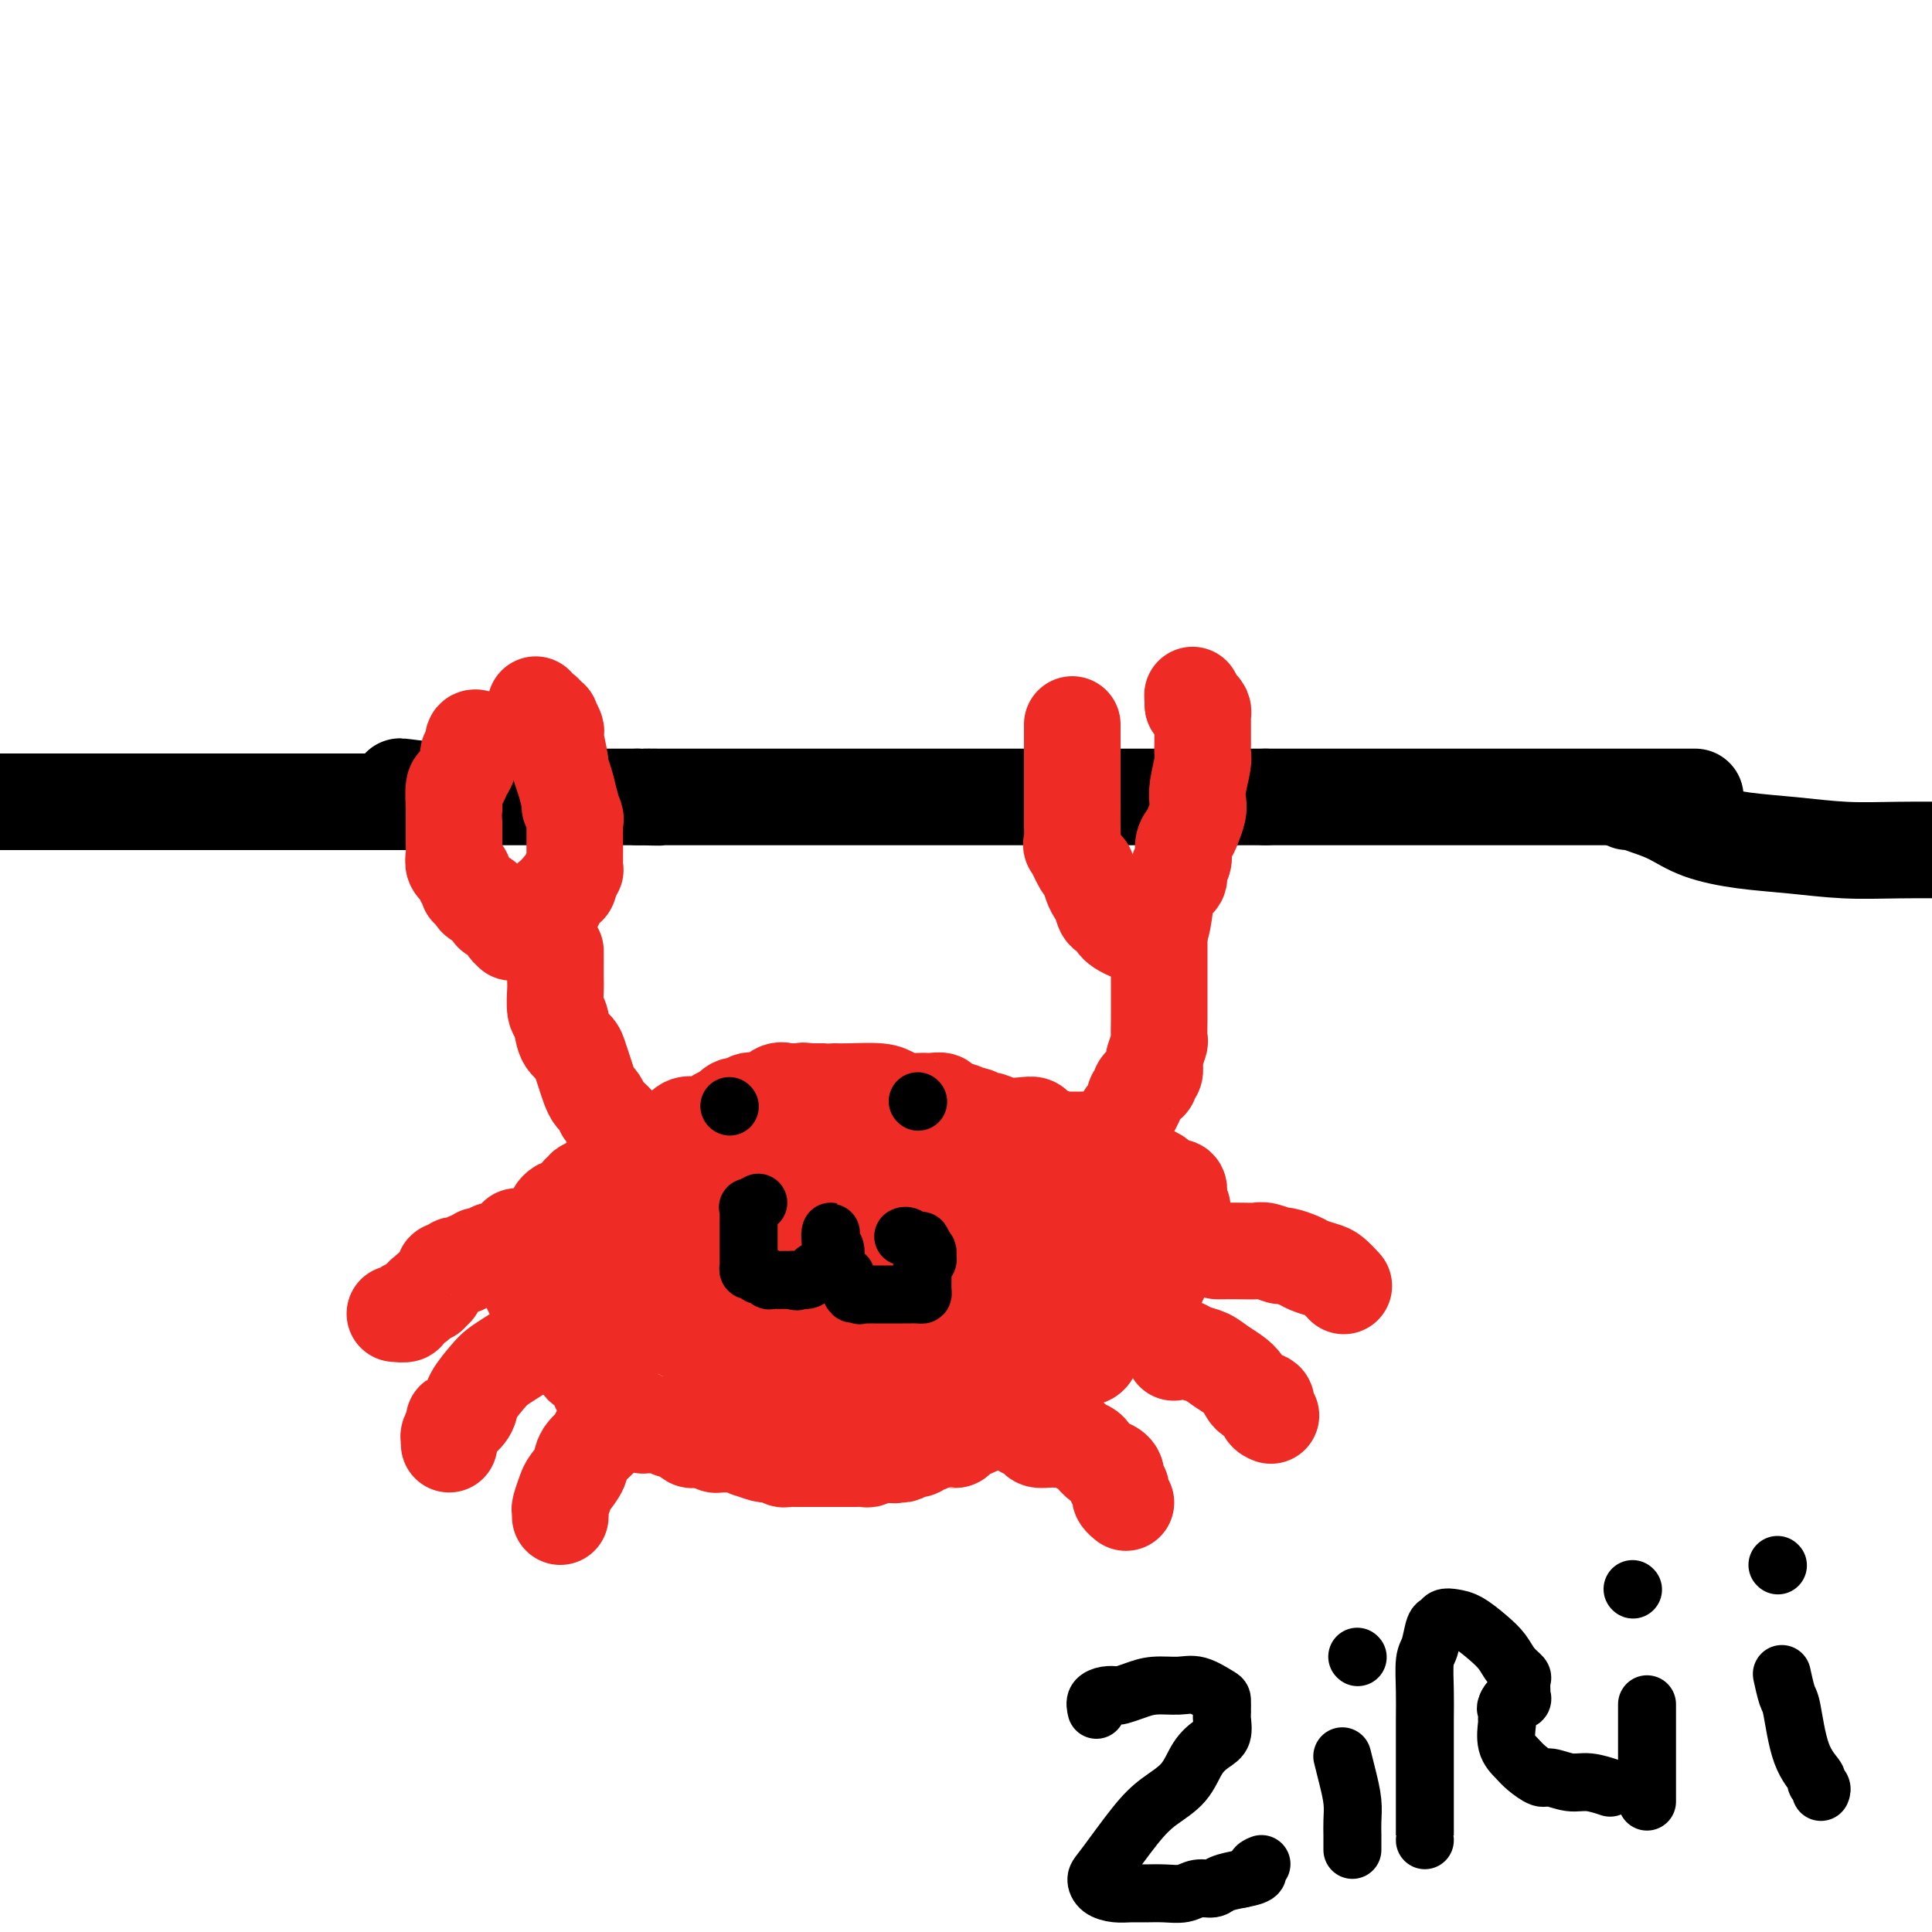
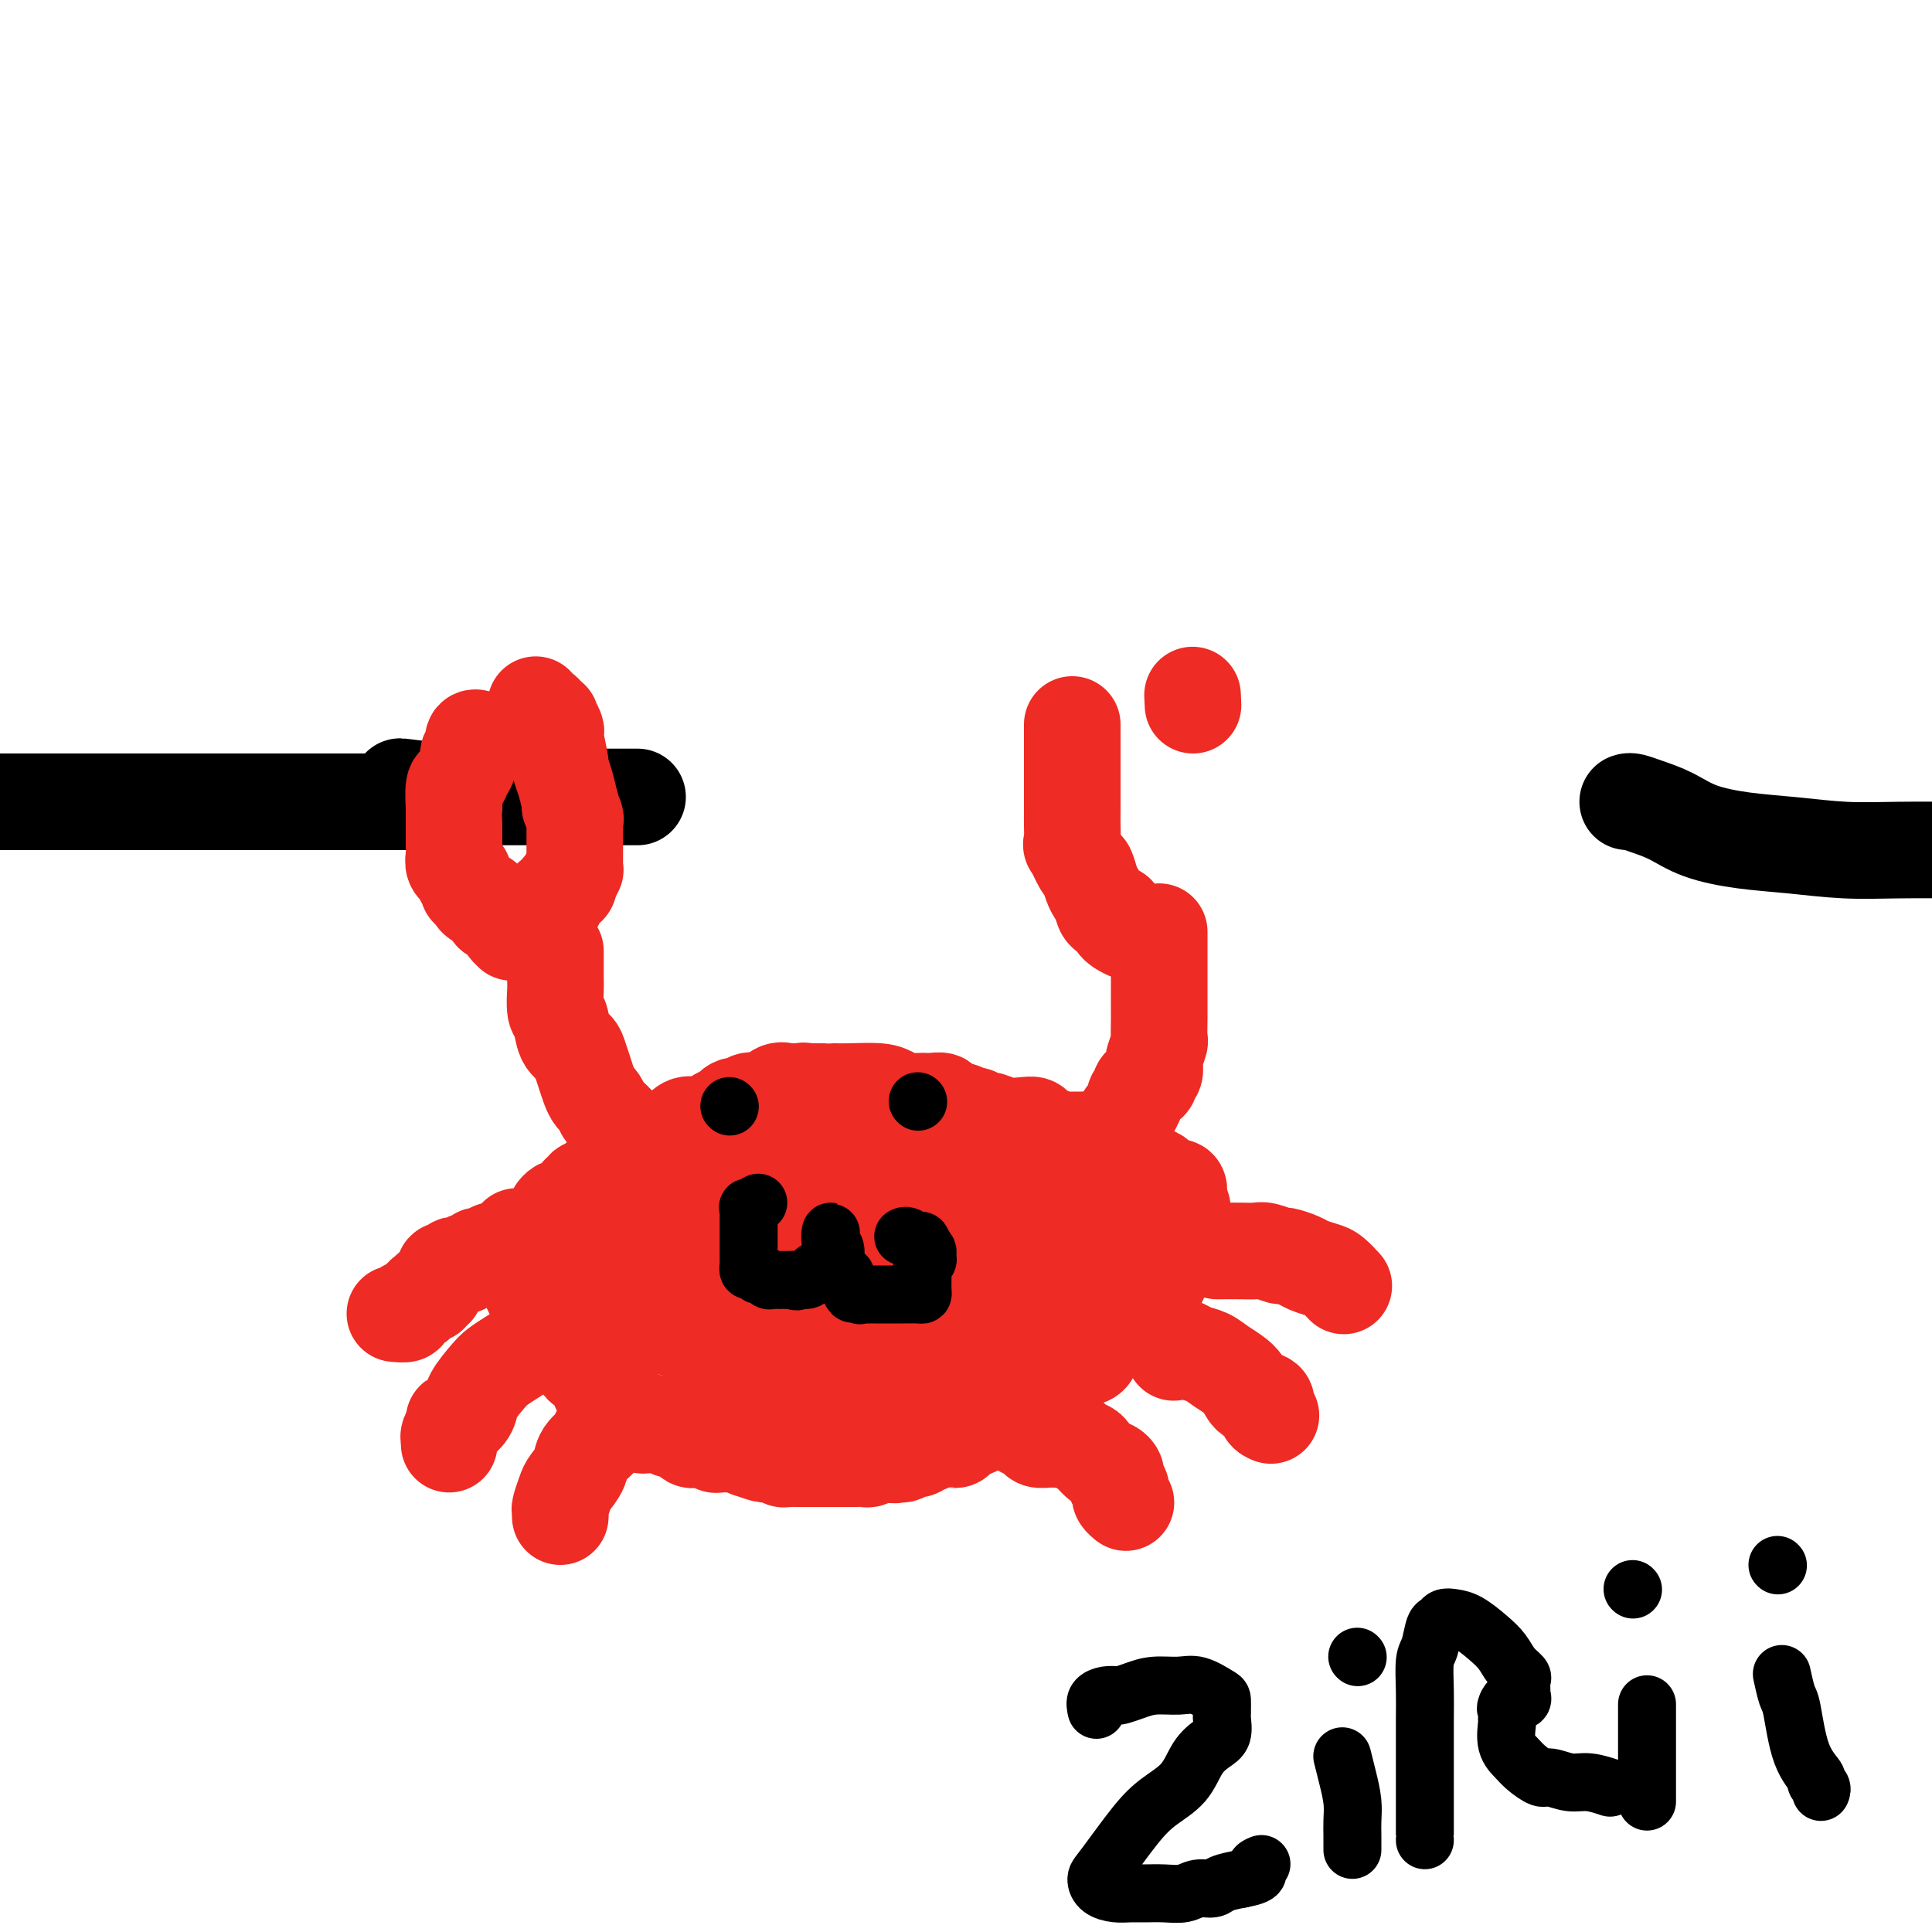
<svg xmlns="http://www.w3.org/2000/svg" viewBox="0 0 400 400" version="1.1">
  <g fill="none" stroke="rgb(0,0,0)" stroke-width="20" stroke-linecap="round" stroke-linejoin="round">
    <path d="M83,164c0.080,-0.400 0.161,-0.801 0,-1c-0.161,-0.199 -0.563,-0.197 1,0c1.563,0.197 5.092,0.589 7,1c1.908,0.411 2.194,0.842 3,1c0.806,0.158 2.130,0.042 3,0c0.870,-0.042 1.286,-0.011 2,0c0.714,0.011 1.726,0.003 3,0c1.274,-0.003 2.809,-0.001 4,0c1.191,0.001 2.037,0.000 3,0c0.963,-0.000 2.042,-0.000 3,0c0.958,0.000 1.796,0.000 3,0c1.204,-0.000 2.773,-0.000 4,0c1.227,0.000 2.112,0.000 3,0c0.888,-0.000 1.777,-0.000 3,0c1.223,0.000 2.778,0.000 4,0c1.222,-0.000 2.111,-0.000 3,0" />
-     <path d="M132,165c7.919,0.155 3.215,0.041 2,0c-1.215,-0.041 1.059,-0.011 3,0c1.941,0.011 3.551,0.003 5,0c1.449,-0.003 2.738,-0.001 4,0c1.262,0.001 2.497,0.000 4,0c1.503,-0.000 3.273,-0.000 5,0c1.727,0.000 3.412,0.000 5,0c1.588,-0.000 3.077,-0.000 5,0c1.923,0.000 4.278,0.000 6,0c1.722,-0.000 2.812,-0.000 5,0c2.188,0.000 5.474,0.000 8,0c2.526,-0.000 4.293,-0.000 6,0c1.707,0.000 3.356,0.000 5,0c1.644,-0.000 3.285,-0.000 5,0c1.715,0.000 3.506,0.000 5,0c1.494,-0.000 2.692,-0.000 4,0c1.308,0.000 2.724,0.000 4,0c1.276,-0.000 2.410,-0.000 4,0c1.590,0.000 3.636,0.000 5,0c1.364,-0.000 2.045,-0.000 3,0c0.955,0.000 2.185,0.000 3,0c0.815,-0.000 1.217,-0.000 3,0c1.783,0.000 4.949,0.000 7,0c2.051,0.000 2.987,0.000 4,0c1.013,0.000 2.105,0.000 3,0c0.895,0.000 1.595,0.000 3,0c1.405,0.000 3.515,0.000 5,0c1.485,0.000 2.347,0.000 3,0c0.653,0.000 1.099,0.000 2,0c0.901,0.000 2.257,0.000 3,0c0.743,0.000 0.871,0.000 1,0" />
-     <path d="M262,165c20.743,0.000 7.601,0.000 3,0c-4.601,0.000 -0.661,0.000 1,0c1.661,0.000 1.042,0.000 2,0c0.958,0.000 3.493,0.000 5,0c1.507,0.000 1.986,-0.000 3,0c1.014,0.000 2.563,0.000 4,0c1.437,0.000 2.761,0.000 4,0c1.239,0.000 2.393,0.000 4,0c1.607,0.000 3.668,0.000 5,0c1.332,-0.000 1.933,0.000 3,0c1.067,0.000 2.598,0.000 4,0c1.402,0.000 2.676,0.000 4,0c1.324,0.000 2.699,0.000 4,0c1.301,0.000 2.529,0.000 4,0c1.471,0.000 3.184,0.000 5,0c1.816,0.000 3.735,0.000 5,0c1.265,0.000 1.876,0.000 3,0c1.124,0.000 2.762,0.000 4,0c1.238,0.000 2.077,0.000 3,0c0.923,0.000 1.930,0.000 3,0c1.070,0.000 2.202,0.000 3,0c0.798,0.000 1.262,0.000 2,0c0.738,0.000 1.749,0.000 2,0c0.251,0.000 -0.259,0.000 0,0c0.259,0.000 1.289,0.000 2,0c0.711,0.000 1.105,0.000 2,0c0.895,0.000 2.291,0.000 3,0c0.709,0.000 0.729,0.000 1,0c0.271,0.000 0.792,0.000 1,0c0.208,0.000 0.104,0.000 0,0" />
    <path d="M88,166c0.167,0.000 0.333,0.000 0,0c-0.333,0.000 -1.167,0.000 -2,0c-0.833,0.000 -1.666,-0.000 -4,0c-2.334,0.000 -6.169,0.000 -10,0c-3.831,0.000 -7.659,0.000 -13,0c-5.341,0.000 -12.194,-0.000 -18,0c-5.806,0.000 -10.563,0.000 -16,0c-5.437,0.000 -11.553,-0.000 -17,0c-5.447,0.000 -10.223,0.000 -15,0" />
    <path d="M337,166c0.201,-0.073 0.402,-0.146 1,0c0.598,0.146 1.593,0.511 3,1c1.407,0.489 3.226,1.101 5,2c1.774,0.899 3.504,2.083 6,3c2.496,0.917 5.757,1.566 9,2c3.243,0.434 6.467,0.652 10,1c3.533,0.348 7.374,0.824 11,1c3.626,0.176 7.036,0.050 11,0c3.964,-0.050 8.482,-0.025 13,0" />
  </g>
  <g fill="none" stroke="rgb(238,43,36)" stroke-width="20" stroke-linecap="round" stroke-linejoin="round">
    <path d="M99,154c0.122,-0.367 0.244,-0.733 0,-1c-0.244,-0.267 -0.853,-0.434 -1,0c-0.147,0.434 0.168,1.469 0,2c-0.168,0.531 -0.819,0.559 -1,1c-0.181,0.441 0.109,1.297 0,2c-0.109,0.703 -0.618,1.255 -1,2c-0.382,0.745 -0.638,1.683 -1,2c-0.362,0.317 -0.829,0.011 -1,1c-0.171,0.989 -0.046,3.272 0,4c0.046,0.728 0.012,-0.099 0,0c-0.012,0.099 -0.003,1.125 0,2c0.003,0.875 0.001,1.599 0,2c-0.001,0.401 -0.001,0.478 0,1c0.001,0.522 0.004,1.489 0,2c-0.004,0.511 -0.016,0.567 0,1c0.016,0.433 0.061,1.243 0,2c-0.061,0.757 -0.228,1.460 0,2c0.228,0.540 0.849,0.918 1,1c0.151,0.082 -0.170,-0.132 0,0c0.170,0.132 0.829,0.609 1,1c0.171,0.391 -0.148,0.696 0,1c0.148,0.304 0.761,0.607 1,1c0.239,0.393 0.103,0.875 0,1c-0.103,0.125 -0.172,-0.107 0,0c0.172,0.107 0.586,0.554 1,1" />
    <path d="M98,185c0.802,1.476 0.807,1.165 1,1c0.193,-0.165 0.574,-0.184 1,0c0.426,0.184 0.898,0.571 1,1c0.102,0.429 -0.166,0.899 0,1c0.166,0.101 0.765,-0.167 1,0c0.235,0.167 0.104,0.769 0,1c-0.104,0.231 -0.182,0.090 0,0c0.182,-0.090 0.622,-0.129 1,0c0.378,0.129 0.693,0.427 1,1c0.307,0.573 0.607,1.422 1,2c0.393,0.578 0.879,0.887 1,1c0.121,0.113 -0.123,0.030 0,0c0.123,-0.030 0.611,-0.008 1,0c0.389,0.008 0.678,0.002 1,0c0.322,-0.002 0.677,-0.001 1,0c0.323,0.001 0.612,0.000 1,0c0.388,-0.000 0.874,-0.000 1,0c0.126,0.000 -0.107,0.000 0,0c0.107,-0.000 0.553,-0.000 1,0" />
-     <path d="M112,193c1.309,0.142 1.083,-0.003 1,0c-0.083,0.003 -0.022,0.156 0,0c0.022,-0.156 0.005,-0.619 0,-1c-0.005,-0.381 0.002,-0.679 0,-1c-0.002,-0.321 -0.015,-0.664 0,-1c0.015,-0.336 0.056,-0.665 0,-1c-0.056,-0.335 -0.211,-0.678 0,-1c0.211,-0.322 0.788,-0.625 1,-1c0.212,-0.375 0.061,-0.821 0,-1c-0.061,-0.179 -0.030,-0.089 0,0" />
+     <path d="M112,193c1.309,0.142 1.083,-0.003 1,0c0.022,-0.156 0.005,-0.619 0,-1c-0.005,-0.381 0.002,-0.679 0,-1c-0.002,-0.321 -0.015,-0.664 0,-1c0.015,-0.336 0.056,-0.665 0,-1c-0.056,-0.335 -0.211,-0.678 0,-1c0.211,-0.322 0.788,-0.625 1,-1c0.212,-0.375 0.061,-0.821 0,-1c-0.061,-0.179 -0.030,-0.089 0,0" />
    <path d="M111,146c-0.081,-0.091 -0.161,-0.181 0,0c0.161,0.181 0.564,0.635 1,1c0.436,0.365 0.905,0.641 1,1c0.095,0.359 -0.185,0.803 0,1c0.185,0.197 0.834,0.149 1,0c0.166,-0.149 -0.153,-0.399 0,0c0.153,0.399 0.777,1.446 1,2c0.223,0.554 0.045,0.616 0,1c-0.045,0.384 0.043,1.092 0,1c-0.043,-0.092 -0.219,-0.983 0,0c0.219,0.983 0.832,3.841 1,5c0.168,1.159 -0.109,0.620 0,1c0.109,0.380 0.602,1.680 1,3c0.398,1.320 0.699,2.660 1,4" />
    <path d="M118,166c1.022,3.212 0.078,1.241 0,1c-0.078,-0.241 0.711,1.248 1,2c0.289,0.752 0.077,0.766 0,1c-0.077,0.234 -0.021,0.689 0,1c0.021,0.311 0.006,0.479 0,1c-0.006,0.521 -0.002,1.397 0,2c0.002,0.603 0.000,0.934 0,1c-0.000,0.066 -0.000,-0.132 0,0c0.000,0.132 0.001,0.595 0,1c-0.001,0.405 -0.004,0.753 0,1c0.004,0.247 0.015,0.395 0,1c-0.015,0.605 -0.056,1.667 0,2c0.056,0.333 0.207,-0.064 0,0c-0.207,0.064 -0.774,0.590 -1,1c-0.226,0.410 -0.113,0.705 0,1" />
    <path d="M118,182c-0.244,2.638 -0.854,1.231 -1,1c-0.146,-0.231 0.171,0.712 0,1c-0.171,0.288 -0.830,-0.080 -1,0c-0.170,0.080 0.150,0.609 0,1c-0.150,0.391 -0.771,0.644 -1,1c-0.229,0.356 -0.065,0.816 0,1c0.065,0.184 0.033,0.092 0,0" />
    <path d="M222,150c0.000,0.377 0.000,0.753 0,1c-0.000,0.247 -0.000,0.364 0,1c0.000,0.636 0.000,1.789 0,3c-0.000,1.211 -0.000,2.478 0,3c0.000,0.522 0.000,0.300 0,1c-0.000,0.700 -0.000,2.324 0,3c0.000,0.676 0.001,0.404 0,1c-0.001,0.596 -0.002,2.061 0,3c0.002,0.939 0.007,1.352 0,2c-0.007,0.648 -0.027,1.530 0,3c0.027,1.470 0.101,3.528 0,4c-0.101,0.472 -0.378,-0.642 0,0c0.378,0.642 1.411,3.039 2,4c0.589,0.961 0.734,0.486 1,1c0.266,0.514 0.653,2.018 1,3c0.347,0.982 0.653,1.443 1,2c0.347,0.557 0.733,1.210 1,2c0.267,0.790 0.413,1.717 1,2c0.587,0.283 1.614,-0.078 2,0c0.386,0.078 0.131,0.595 0,1c-0.131,0.405 -0.137,0.697 0,1c0.137,0.303 0.418,0.617 1,1c0.582,0.383 1.464,0.834 2,1c0.536,0.166 0.724,0.047 1,0c0.276,-0.047 0.638,-0.024 1,0" />
-     <path d="M236,193c1.190,0.929 0.164,0.252 0,0c-0.164,-0.252 0.534,-0.078 1,0c0.466,0.078 0.701,0.060 1,0c0.299,-0.060 0.662,-0.162 1,0c0.338,0.162 0.650,0.587 1,0c0.350,-0.587 0.739,-2.187 1,-4c0.261,-1.813 0.395,-3.840 1,-5c0.605,-1.160 1.682,-1.452 2,-2c0.318,-0.548 -0.122,-1.353 0,-2c0.122,-0.647 0.807,-1.136 1,-2c0.193,-0.864 -0.106,-2.104 0,-3c0.106,-0.896 0.616,-1.448 1,-2c0.384,-0.552 0.643,-1.104 1,-2c0.357,-0.896 0.814,-2.137 1,-3c0.186,-0.863 0.102,-1.347 0,-2c-0.102,-0.653 -0.224,-1.474 0,-3c0.224,-1.526 0.792,-3.756 1,-5c0.208,-1.244 0.056,-1.503 0,-2c-0.056,-0.497 -0.015,-1.232 0,-2c0.015,-0.768 0.005,-1.567 0,-2c-0.005,-0.433 -0.004,-0.498 0,-1c0.004,-0.502 0.012,-1.441 0,-2c-0.012,-0.559 -0.045,-0.737 0,-1c0.045,-0.263 0.166,-0.609 0,-1c-0.166,-0.391 -0.619,-0.826 -1,-1c-0.381,-0.174 -0.691,-0.087 -1,0" />
    <path d="M247,146c-0.167,-3.667 -0.083,-1.833 0,0" />
    <path d="M115,197c0.000,0.030 0.000,0.061 0,0c-0.000,-0.061 -0.001,-0.212 0,0c0.001,0.212 0.003,0.789 0,2c-0.003,1.211 -0.013,3.056 0,4c0.013,0.944 0.049,0.987 0,2c-0.049,1.013 -0.182,2.994 0,4c0.182,1.006 0.679,1.035 1,2c0.321,0.965 0.467,2.867 1,4c0.533,1.133 1.452,1.498 2,2c0.548,0.502 0.724,1.142 1,2c0.276,0.858 0.652,1.936 1,3c0.348,1.064 0.669,2.115 1,3c0.331,0.885 0.670,1.603 1,2c0.330,0.397 0.649,0.473 1,1c0.351,0.527 0.734,1.504 1,2c0.266,0.496 0.415,0.511 1,1c0.585,0.489 1.607,1.451 2,2c0.393,0.549 0.157,0.683 0,1c-0.157,0.317 -0.235,0.816 0,1c0.235,0.184 0.781,0.053 1,0c0.219,-0.053 0.109,-0.026 0,0" />
    <path d="M240,193c-0.000,-0.092 -0.000,-0.183 0,0c0.000,0.183 0.000,0.642 0,1c-0.000,0.358 -0.000,0.617 0,1c0.000,0.383 0.000,0.891 0,2c-0.000,1.109 -0.000,2.820 0,4c0.000,1.180 0.001,1.830 0,3c-0.001,1.170 -0.004,2.861 0,4c0.004,1.139 0.015,1.727 0,3c-0.015,1.273 -0.057,3.233 0,4c0.057,0.767 0.212,0.342 0,1c-0.212,0.658 -0.793,2.400 -1,3c-0.207,0.600 -0.040,0.059 0,0c0.040,-0.059 -0.046,0.363 0,1c0.046,0.637 0.224,1.491 0,2c-0.224,0.509 -0.849,0.675 -1,1c-0.151,0.325 0.171,0.808 0,1c-0.171,0.192 -0.834,0.093 -1,0c-0.166,-0.093 0.166,-0.179 0,0c-0.166,0.179 -0.829,0.623 -1,1c-0.171,0.377 0.151,0.688 0,1c-0.151,0.312 -0.775,0.626 -1,1c-0.225,0.374 -0.050,0.807 0,1c0.050,0.193 -0.024,0.145 0,0c0.024,-0.145 0.146,-0.389 0,0c-0.146,0.389 -0.560,1.410 -1,2c-0.440,0.590 -0.905,0.749 -1,1c-0.095,0.251 0.181,0.593 0,1c-0.181,0.407 -0.818,0.879 -1,1c-0.182,0.121 0.091,-0.108 0,0c-0.091,0.108 -0.545,0.554 -1,1" />
    <path d="M231,234c-1.255,2.018 -0.392,1.062 0,1c0.392,-0.062 0.312,0.768 0,1c-0.312,0.232 -0.857,-0.134 -1,0c-0.143,0.134 0.115,0.768 0,1c-0.115,0.232 -0.605,0.062 -1,0c-0.395,-0.062 -0.696,-0.017 -1,0c-0.304,0.017 -0.612,0.004 -1,0c-0.388,-0.004 -0.857,-0.001 -1,0c-0.143,0.001 0.038,0.000 0,0c-0.038,-0.000 -0.297,-0.000 -1,0c-0.703,0.000 -1.852,0.000 -3,0" />
    <path d="M222,237c-1.070,0.064 0.257,0.225 0,0c-0.257,-0.225 -2.096,-0.834 -3,-1c-0.904,-0.166 -0.874,0.113 -1,0c-0.126,-0.113 -0.410,-0.618 -1,-1c-0.590,-0.382 -1.486,-0.642 -2,-1c-0.514,-0.358 -0.648,-0.813 -1,-1c-0.352,-0.187 -0.924,-0.106 -2,0c-1.076,0.106 -2.655,0.238 -4,0c-1.345,-0.238 -2.455,-0.847 -3,-1c-0.545,-0.153 -0.526,0.151 -1,0c-0.474,-0.151 -1.440,-0.757 -2,-1c-0.560,-0.243 -0.713,-0.122 -1,0c-0.287,0.122 -0.708,0.244 -1,0c-0.292,-0.244 -0.455,-0.854 -1,-1c-0.545,-0.146 -1.474,0.171 -2,0c-0.526,-0.171 -0.651,-0.830 -1,-1c-0.349,-0.170 -0.923,0.151 -1,0c-0.077,-0.151 0.342,-0.772 0,-1c-0.342,-0.228 -1.446,-0.064 -2,0c-0.554,0.064 -0.557,0.027 -1,0c-0.443,-0.027 -1.325,-0.046 -2,0c-0.675,0.046 -1.141,0.156 -2,0c-0.859,-0.156 -2.110,-0.578 -3,-1c-0.890,-0.422 -1.417,-0.845 -3,-1c-1.583,-0.155 -4.221,-0.041 -6,0c-1.779,0.041 -2.700,0.011 -3,0c-0.300,-0.011 0.022,-0.003 0,0c-0.022,0.003 -0.387,0.001 -1,0c-0.613,-0.001 -1.473,-0.000 -2,0c-0.527,0.000 -0.722,0.000 -1,0c-0.278,-0.000 -0.639,-0.000 -1,0" />
    <path d="M168,226c-3.759,-0.309 -0.655,-0.082 0,0c0.655,0.082 -1.137,0.020 -2,0c-0.863,-0.020 -0.798,0.002 -1,0c-0.202,-0.002 -0.673,-0.028 -1,0c-0.327,0.028 -0.511,0.112 -1,0c-0.489,-0.112 -1.282,-0.418 -2,0c-0.718,0.418 -1.361,1.560 -2,2c-0.639,0.440 -1.275,0.179 -2,0c-0.725,-0.179 -1.540,-0.274 -2,0c-0.460,0.274 -0.564,0.918 -1,1c-0.436,0.082 -1.202,-0.399 -2,0c-0.798,0.399 -1.628,1.677 -2,2c-0.372,0.323 -0.288,-0.307 -1,0c-0.712,0.307 -2.222,1.553 -3,2c-0.778,0.447 -0.824,0.094 -1,0c-0.176,-0.094 -0.481,0.069 -1,0c-0.519,-0.069 -1.253,-0.372 -2,0c-0.747,0.372 -1.509,1.419 -2,2c-0.491,0.581 -0.713,0.694 -1,1c-0.287,0.306 -0.639,0.803 -1,1c-0.361,0.197 -0.730,0.094 -1,0c-0.270,-0.094 -0.439,-0.179 -1,0c-0.561,0.179 -1.512,0.622 -2,1c-0.488,0.378 -0.513,0.690 -1,1c-0.487,0.310 -1.436,0.617 -2,1c-0.564,0.383 -0.743,0.842 -1,1c-0.257,0.158 -0.594,0.015 -1,0c-0.406,-0.015 -0.882,0.099 -1,0c-0.118,-0.099 0.122,-0.411 0,0c-0.122,0.411 -0.606,1.546 -1,2c-0.394,0.454 -0.697,0.227 -1,0" />
    <path d="M126,243c-2.350,1.785 -0.226,1.249 0,1c0.226,-0.249 -1.446,-0.211 -2,0c-0.554,0.211 0.010,0.597 0,1c-0.010,0.403 -0.595,0.825 -1,1c-0.405,0.175 -0.629,0.102 -1,0c-0.371,-0.102 -0.887,-0.235 -1,0c-0.113,0.235 0.177,0.837 0,1c-0.177,0.163 -0.821,-0.114 -1,0c-0.179,0.114 0.107,0.618 0,1c-0.107,0.382 -0.607,0.641 -1,1c-0.393,0.359 -0.680,0.817 -1,1c-0.320,0.183 -0.673,0.092 -1,0c-0.327,-0.092 -0.628,-0.183 -1,0c-0.372,0.183 -0.817,0.640 -1,1c-0.183,0.360 -0.106,0.622 0,1c0.106,0.378 0.239,0.871 0,1c-0.239,0.129 -0.851,-0.106 -1,0c-0.149,0.106 0.167,0.553 0,1c-0.167,0.447 -0.815,0.894 -1,1c-0.185,0.106 0.094,-0.130 0,0c-0.094,0.130 -0.561,0.626 -1,1c-0.439,0.374 -0.849,0.626 -1,1c-0.151,0.374 -0.044,0.870 0,1c0.044,0.130 0.026,-0.106 0,0c-0.026,0.106 -0.058,0.554 0,1c0.058,0.446 0.208,0.889 0,1c-0.208,0.111 -0.774,-0.111 -1,0c-0.226,0.111 -0.113,0.556 0,1" />
    <path d="M110,261c-0.928,1.865 -0.248,1.028 0,1c0.248,-0.028 0.066,0.752 0,1c-0.066,0.248 -0.015,-0.035 0,0c0.015,0.035 -0.007,0.389 0,1c0.007,0.611 0.043,1.478 0,2c-0.043,0.522 -0.167,0.699 0,1c0.167,0.301 0.623,0.725 1,1c0.377,0.275 0.676,0.402 1,1c0.324,0.598 0.675,1.666 1,2c0.325,0.334 0.626,-0.065 1,0c0.374,0.065 0.822,0.596 1,1c0.178,0.404 0.085,0.681 0,1c-0.085,0.319 -0.164,0.681 0,1c0.164,0.319 0.570,0.596 1,1c0.430,0.404 0.885,0.934 1,1c0.115,0.066 -0.109,-0.332 0,0c0.109,0.332 0.551,1.395 1,2c0.449,0.605 0.904,0.753 1,1c0.096,0.247 -0.167,0.592 0,1c0.167,0.408 0.766,0.878 1,1c0.234,0.122 0.104,-0.103 0,0c-0.104,0.103 -0.182,0.533 0,1c0.182,0.467 0.622,0.969 1,1c0.378,0.031 0.692,-0.409 1,0c0.308,0.409 0.608,1.666 1,2c0.392,0.334 0.875,-0.256 1,0c0.125,0.256 -0.107,1.359 0,2c0.107,0.641 0.554,0.821 1,1" />
    <path d="M125,288c2.565,3.127 1.476,0.445 1,0c-0.476,-0.445 -0.339,1.347 0,2c0.339,0.653 0.878,0.167 1,0c0.122,-0.167 -0.175,-0.017 0,0c0.175,0.017 0.820,-0.101 1,0c0.180,0.101 -0.107,0.420 0,1c0.107,0.580 0.607,1.422 1,2c0.393,0.578 0.679,0.891 1,1c0.321,0.109 0.677,0.015 1,0c0.323,-0.015 0.611,0.048 1,0c0.389,-0.048 0.877,-0.209 1,0c0.123,0.209 -0.121,0.788 0,1c0.121,0.212 0.606,0.057 1,0c0.394,-0.057 0.697,-0.016 1,0c0.303,0.016 0.606,0.008 1,0c0.394,-0.008 0.878,-0.017 1,0c0.122,0.017 -0.117,0.061 0,0c0.117,-0.061 0.591,-0.228 1,0c0.409,0.228 0.754,0.849 1,1c0.246,0.151 0.394,-0.170 1,0c0.606,0.170 1.669,0.830 2,1c0.331,0.170 -0.069,-0.151 0,0c0.069,0.151 0.606,0.772 1,1c0.394,0.228 0.645,0.061 1,0c0.355,-0.061 0.816,-0.018 1,0c0.184,0.018 0.092,0.009 0,0" />
    <path d="M145,298c2.654,0.790 1.288,0.264 1,0c-0.288,-0.264 0.500,-0.267 1,0c0.500,0.267 0.712,0.804 1,1c0.288,0.196 0.653,0.051 1,0c0.347,-0.051 0.676,-0.010 1,0c0.324,0.010 0.644,-0.012 1,0c0.356,0.012 0.747,0.060 1,0c0.253,-0.060 0.368,-0.226 1,0c0.632,0.226 1.780,0.846 2,1c0.220,0.154 -0.488,-0.156 0,0c0.488,0.156 2.172,0.778 3,1c0.828,0.222 0.799,0.046 1,0c0.201,-0.046 0.631,0.040 1,0c0.369,-0.040 0.675,-0.207 1,0c0.325,0.207 0.668,0.788 1,1c0.332,0.212 0.652,0.057 1,0c0.348,-0.057 0.722,-0.015 1,0c0.278,0.015 0.460,0.004 1,0c0.540,-0.004 1.440,-0.001 2,0c0.560,0.001 0.781,0.000 1,0c0.219,-0.000 0.438,-0.000 1,0c0.562,0.000 1.469,0.000 2,0c0.531,-0.000 0.687,0.000 1,0c0.313,-0.000 0.785,-0.000 1,0c0.215,0.000 0.175,0.001 1,0c0.825,-0.001 2.516,-0.004 3,0c0.484,0.004 -0.238,0.015 0,0c0.238,-0.015 1.435,-0.056 2,0c0.565,0.056 0.498,0.207 1,0c0.502,-0.207 1.572,-0.774 2,-1c0.428,-0.226 0.214,-0.113 0,0" />
    <path d="M182,301c5.902,0.464 2.158,0.126 1,0c-1.158,-0.126 0.271,-0.038 1,0c0.729,0.038 0.758,0.025 1,0c0.242,-0.025 0.696,-0.063 1,0c0.304,0.063 0.459,0.227 1,0c0.541,-0.227 1.469,-0.844 2,-1c0.531,-0.156 0.666,0.151 1,0c0.334,-0.151 0.868,-0.758 1,-1c0.132,-0.242 -0.137,-0.117 0,0c0.137,0.117 0.681,0.228 1,0c0.319,-0.228 0.414,-0.793 1,-1c0.586,-0.207 1.663,-0.055 2,0c0.337,0.055 -0.065,0.012 0,0c0.065,-0.012 0.598,0.008 1,0c0.402,-0.008 0.675,-0.043 1,0c0.325,0.043 0.704,0.165 1,0c0.296,-0.165 0.510,-0.618 1,-1c0.490,-0.382 1.258,-0.695 2,-1c0.742,-0.305 1.459,-0.603 2,-1c0.541,-0.397 0.906,-0.894 1,-1c0.094,-0.106 -0.082,0.179 0,0c0.082,-0.179 0.421,-0.823 1,-1c0.579,-0.177 1.398,0.111 2,0c0.602,-0.111 0.987,-0.621 1,-1c0.013,-0.379 -0.347,-0.627 0,-1c0.347,-0.373 1.402,-0.873 2,-1c0.598,-0.127 0.740,0.118 1,0c0.260,-0.118 0.637,-0.599 1,-1c0.363,-0.401 0.713,-0.723 1,-1c0.287,-0.277 0.511,-0.508 1,-1c0.489,-0.492 1.245,-1.246 2,-2" />
    <path d="M216,285c2.903,-1.968 1.159,-0.386 1,0c-0.159,0.386 1.266,-0.422 2,-1c0.734,-0.578 0.778,-0.925 1,-1c0.222,-0.075 0.624,0.120 1,0c0.376,-0.120 0.727,-0.557 1,-1c0.273,-0.443 0.468,-0.891 1,-1c0.532,-0.109 1.400,0.121 2,0c0.600,-0.121 0.933,-0.592 1,-1c0.067,-0.408 -0.131,-0.753 0,-1c0.131,-0.247 0.593,-0.395 1,-1c0.407,-0.605 0.761,-1.668 1,-2c0.239,-0.332 0.365,0.066 1,0c0.635,-0.066 1.781,-0.598 2,-1c0.219,-0.402 -0.488,-0.675 0,-1c0.488,-0.325 2.171,-0.702 3,-1c0.829,-0.298 0.804,-0.516 1,-1c0.196,-0.484 0.612,-1.232 1,-2c0.388,-0.768 0.748,-1.554 1,-2c0.252,-0.446 0.397,-0.553 1,-1c0.603,-0.447 1.663,-1.236 2,-2c0.337,-0.764 -0.049,-1.504 0,-2c0.049,-0.496 0.534,-0.749 1,-1c0.466,-0.251 0.913,-0.501 1,-1c0.087,-0.499 -0.187,-1.246 0,-2c0.187,-0.754 0.835,-1.514 1,-2c0.165,-0.486 -0.152,-0.697 0,-1c0.152,-0.303 0.772,-0.697 1,-1c0.228,-0.303 0.065,-0.515 0,-1c-0.065,-0.485 -0.033,-1.242 0,-2" />
    <path d="M244,252c1.547,-3.408 0.415,-1.428 0,-1c-0.415,0.428 -0.115,-0.695 0,-1c0.115,-0.305 0.043,0.207 0,0c-0.043,-0.207 -0.056,-1.134 0,-2c0.056,-0.866 0.182,-1.671 0,-2c-0.182,-0.329 -0.672,-0.182 -1,0c-0.328,0.182 -0.495,0.398 -1,0c-0.505,-0.398 -1.349,-1.409 -2,-2c-0.651,-0.591 -1.108,-0.761 -2,-1c-0.892,-0.239 -2.218,-0.547 -3,-1c-0.782,-0.453 -1.021,-1.049 -2,-2c-0.979,-0.951 -2.697,-2.255 -4,-3c-1.303,-0.745 -2.190,-0.932 -3,-1c-0.810,-0.068 -1.541,-0.018 -2,0c-0.459,0.018 -0.645,0.005 -1,0c-0.355,-0.005 -0.879,-0.001 -1,0c-0.121,0.001 0.160,0.000 0,0c-0.160,-0.000 -0.760,-0.000 -1,0c-0.240,0.000 -0.120,0.000 0,0" />
    <path d="M228,251c-0.295,0.128 -0.590,0.256 -1,0c-0.410,-0.256 -0.936,-0.895 -1,-1c-0.064,-0.105 0.333,0.323 -1,0c-1.333,-0.323 -4.395,-1.399 -7,-2c-2.605,-0.601 -4.751,-0.729 -7,-1c-2.249,-0.271 -4.599,-0.685 -7,-1c-2.401,-0.315 -4.852,-0.532 -7,-1c-2.148,-0.468 -3.992,-1.187 -6,-2c-2.008,-0.813 -4.181,-1.721 -6,-2c-1.819,-0.279 -3.283,0.070 -5,0c-1.717,-0.070 -3.686,-0.558 -5,-1c-1.314,-0.442 -1.973,-0.836 -3,-1c-1.027,-0.164 -2.422,-0.096 -3,0c-0.578,0.096 -0.340,0.222 -1,0c-0.660,-0.222 -2.218,-0.792 -3,-1c-0.782,-0.208 -0.788,-0.056 -1,0c-0.212,0.056 -0.631,0.015 -1,0c-0.369,-0.015 -0.690,-0.004 -1,0c-0.310,0.004 -0.611,0.001 -1,0c-0.389,-0.001 -0.867,-0.001 -1,0c-0.133,0.001 0.080,0.003 0,0c-0.080,-0.003 -0.454,-0.012 -1,0c-0.546,0.012 -1.264,0.045 -2,0c-0.736,-0.045 -1.489,-0.170 -2,0c-0.511,0.170 -0.781,0.633 -1,1c-0.219,0.367 -0.387,0.637 -1,1c-0.613,0.363 -1.669,0.819 -2,1c-0.331,0.181 0.065,0.087 0,0c-0.065,-0.087 -0.590,-0.168 -1,0c-0.410,0.168 -0.705,0.584 -1,1" />
    <path d="M149,242c-2.882,0.802 -2.086,0.807 -2,1c0.086,0.193 -0.537,0.572 -1,1c-0.463,0.428 -0.764,0.903 -1,1c-0.236,0.097 -0.406,-0.184 -1,0c-0.594,0.184 -1.612,0.833 -2,1c-0.388,0.167 -0.145,-0.147 0,0c0.145,0.147 0.193,0.757 0,1c-0.193,0.243 -0.625,0.120 -1,0c-0.375,-0.120 -0.692,-0.238 -1,0c-0.308,0.238 -0.608,0.833 -1,1c-0.392,0.167 -0.877,-0.093 -1,0c-0.123,0.093 0.117,0.539 0,1c-0.117,0.461 -0.590,0.937 -1,1c-0.410,0.063 -0.758,-0.287 -1,0c-0.242,0.287 -0.379,1.211 -1,2c-0.621,0.789 -1.725,1.444 -2,2c-0.275,0.556 0.280,1.014 0,2c-0.280,0.986 -1.395,2.501 -2,3c-0.605,0.499 -0.701,-0.020 -1,0c-0.299,0.020 -0.800,0.577 -1,1c-0.200,0.423 -0.100,0.711 0,1" />
    <path d="M129,261c-1.547,2.355 -0.415,1.743 0,2c0.415,0.257 0.112,1.382 0,2c-0.112,0.618 -0.035,0.729 0,1c0.035,0.271 0.026,0.703 0,1c-0.026,0.297 -0.069,0.460 0,1c0.069,0.540 0.249,1.458 1,2c0.751,0.542 2.074,0.710 3,1c0.926,0.290 1.455,0.704 2,1c0.545,0.296 1.105,0.475 2,1c0.895,0.525 2.126,1.397 3,2c0.874,0.603 1.392,0.939 2,1c0.608,0.061 1.308,-0.152 2,0c0.692,0.152 1.378,0.668 2,1c0.622,0.332 1.180,0.481 2,1c0.820,0.519 1.900,1.407 3,2c1.100,0.593 2.219,0.891 3,1c0.781,0.109 1.223,0.029 2,0c0.777,-0.029 1.888,-0.008 3,0c1.112,0.008 2.226,0.002 3,0c0.774,-0.002 1.207,0.000 2,0c0.793,-0.000 1.944,-0.002 3,0c1.056,0.002 2.016,0.008 3,0c0.984,-0.008 1.992,-0.029 3,0c1.008,0.029 2.015,0.109 3,0c0.985,-0.109 1.948,-0.407 3,-1c1.052,-0.593 2.194,-1.479 3,-2c0.806,-0.521 1.278,-0.676 2,-1c0.722,-0.324 1.694,-0.818 3,-1c1.306,-0.182 2.944,-0.052 4,0c1.056,0.052 1.528,0.026 2,0" />
    <path d="M193,276c2.927,-1.013 1.744,-1.046 2,-1c0.256,0.046 1.950,0.171 3,0c1.050,-0.171 1.455,-0.637 2,-1c0.545,-0.363 1.231,-0.622 2,-1c0.769,-0.378 1.621,-0.876 2,-1c0.379,-0.124 0.286,0.124 1,0c0.714,-0.124 2.233,-0.621 3,-1c0.767,-0.379 0.780,-0.642 1,-1c0.220,-0.358 0.648,-0.813 1,-1c0.352,-0.187 0.629,-0.106 1,0c0.371,0.106 0.835,0.236 1,0c0.165,-0.236 0.030,-0.838 0,-1c-0.030,-0.162 0.045,0.115 0,0c-0.045,-0.115 -0.208,-0.622 0,-1c0.208,-0.378 0.788,-0.627 1,-1c0.212,-0.373 0.056,-0.869 0,-1c-0.056,-0.131 -0.011,0.103 0,0c0.011,-0.103 -0.012,-0.543 0,-1c0.012,-0.457 0.060,-0.931 0,-1c-0.060,-0.069 -0.226,0.269 -1,0c-0.774,-0.269 -2.156,-1.143 -3,-2c-0.844,-0.857 -1.150,-1.697 -2,-2c-0.850,-0.303 -2.242,-0.070 -3,0c-0.758,0.070 -0.880,-0.023 -1,0c-0.120,0.023 -0.238,0.161 -1,0c-0.762,-0.161 -2.167,-0.620 -3,-1c-0.833,-0.380 -1.095,-0.680 -2,-1c-0.905,-0.320 -2.452,-0.660 -4,-1" />
    <path d="M193,256c-3.493,-1.209 -2.227,-0.233 -3,0c-0.773,0.233 -3.585,-0.277 -6,-1c-2.415,-0.723 -4.431,-1.658 -6,-2c-1.569,-0.342 -2.689,-0.092 -4,0c-1.311,0.092 -2.811,0.025 -4,0c-1.189,-0.025 -2.067,-0.007 -3,0c-0.933,0.007 -1.920,0.002 -3,0c-1.080,-0.002 -2.251,-0.003 -3,0c-0.749,0.003 -1.074,0.008 -2,0c-0.926,-0.008 -2.451,-0.031 -3,0c-0.549,0.031 -0.122,0.116 -1,0c-0.878,-0.116 -3.062,-0.432 -4,0c-0.938,0.432 -0.630,1.611 -1,2c-0.370,0.389 -1.420,-0.012 -2,0c-0.580,0.012 -0.691,0.437 -1,1c-0.309,0.563 -0.815,1.264 -1,2c-0.185,0.736 -0.049,1.505 0,2c0.049,0.495 0.010,0.714 0,1c-0.010,0.286 0.007,0.640 0,1c-0.007,0.360 -0.038,0.726 0,1c0.038,0.274 0.146,0.455 0,1c-0.146,0.545 -0.546,1.452 0,2c0.546,0.548 2.036,0.735 3,1c0.964,0.265 1.400,0.607 2,1c0.600,0.393 1.362,0.838 3,1c1.638,0.162 4.153,0.040 6,0c1.847,-0.040 3.028,0.003 5,0c1.972,-0.003 4.735,-0.052 7,0c2.265,0.052 4.033,0.206 6,0c1.967,-0.206 4.133,-0.773 6,-1c1.867,-0.227 3.433,-0.113 5,0" />
    <path d="M189,268c5.884,-0.328 3.093,-0.650 3,-1c-0.093,-0.350 2.512,-0.730 4,-1c1.488,-0.270 1.859,-0.429 2,-1c0.141,-0.571 0.054,-1.554 0,-2c-0.054,-0.446 -0.073,-0.354 -1,-1c-0.927,-0.646 -2.763,-2.030 -5,-3c-2.237,-0.970 -4.876,-1.528 -8,-2c-3.124,-0.472 -6.732,-0.859 -9,-1c-2.268,-0.141 -3.196,-0.035 -4,0c-0.804,0.035 -1.483,-0.001 -2,0c-0.517,0.001 -0.873,0.040 -1,0c-0.127,-0.040 -0.025,-0.160 0,0c0.025,0.160 -0.026,0.598 0,1c0.026,0.402 0.129,0.767 0,2c-0.129,1.233 -0.489,3.336 0,4c0.489,0.664 1.828,-0.109 3,0c1.172,0.109 2.177,1.101 4,2c1.823,0.899 4.466,1.705 7,2c2.534,0.295 4.960,0.079 8,0c3.040,-0.079 6.692,-0.020 10,0c3.308,0.020 6.270,0.002 9,0c2.730,-0.002 5.226,0.010 7,0c1.774,-0.010 2.824,-0.044 4,0c1.176,0.044 2.478,0.167 3,0c0.522,-0.167 0.264,-0.622 1,-1c0.736,-0.378 2.467,-0.679 3,-1c0.533,-0.321 -0.134,-0.663 0,-1c0.134,-0.337 1.067,-0.668 2,-1" />
    <path d="M229,263c0.919,-0.562 0.215,0.033 0,0c-0.215,-0.033 0.059,-0.693 0,-1c-0.059,-0.307 -0.451,-0.262 -1,0c-0.549,0.262 -1.256,0.742 -2,1c-0.744,0.258 -1.525,0.292 -3,1c-1.475,0.708 -3.644,2.088 -5,3c-1.356,0.912 -1.901,1.357 -3,2c-1.099,0.643 -2.753,1.483 -4,2c-1.247,0.517 -2.086,0.712 -3,1c-0.914,0.288 -1.901,0.669 -3,1c-1.099,0.331 -2.308,0.611 -3,1c-0.692,0.389 -0.867,0.888 -2,1c-1.133,0.112 -3.225,-0.163 -4,0c-0.775,0.163 -0.232,0.765 -1,1c-0.768,0.235 -2.848,0.103 -4,0c-1.152,-0.103 -1.375,-0.177 -2,0c-0.625,0.177 -1.653,0.606 -3,1c-1.347,0.394 -3.015,0.754 -4,1c-0.985,0.246 -1.289,0.378 -2,1c-0.711,0.622 -1.830,1.734 -3,2c-1.170,0.266 -2.392,-0.313 -3,0c-0.608,0.313 -0.602,1.518 -1,2c-0.398,0.482 -1.199,0.241 -2,0" />
    <path d="M171,283c-9.620,3.576 -4.669,2.516 -3,2c1.669,-0.516 0.056,-0.488 -1,0c-1.056,0.488 -1.554,1.437 -2,2c-0.446,0.563 -0.841,0.739 -1,1c-0.159,0.261 -0.082,0.606 0,1c0.082,0.394 0.167,0.838 0,1c-0.167,0.162 -0.588,0.043 0,0c0.588,-0.043 2.185,-0.012 3,0c0.815,0.012 0.847,0.003 1,0c0.153,-0.003 0.425,-0.001 1,0c0.575,0.001 1.452,0.001 2,0c0.548,-0.001 0.768,-0.003 2,0c1.232,0.003 3.477,0.011 5,0c1.523,-0.011 2.326,-0.039 4,0c1.674,0.039 4.221,0.146 6,0c1.779,-0.146 2.790,-0.546 4,-1c1.210,-0.454 2.618,-0.963 4,-1c1.382,-0.037 2.737,0.396 4,0c1.263,-0.396 2.433,-1.623 3,-2c0.567,-0.377 0.530,0.096 1,0c0.470,-0.096 1.446,-0.761 2,-1c0.554,-0.239 0.684,-0.054 1,0c0.316,0.054 0.816,-0.024 1,0c0.184,0.024 0.053,0.150 0,0c-0.053,-0.150 -0.026,-0.575 0,-1" />
    <path d="M208,284c3.333,-1.000 1.667,-0.500 0,0" />
    <path d="M212,296c0.786,0.309 1.572,0.619 2,1c0.428,0.381 0.500,0.834 1,1c0.500,0.166 1.430,0.044 2,0c0.570,-0.044 0.782,-0.009 1,0c0.218,0.009 0.444,-0.008 1,0c0.556,0.008 1.444,0.043 2,0c0.556,-0.043 0.782,-0.162 1,0c0.218,0.162 0.429,0.607 1,1c0.571,0.393 1.502,0.735 2,1c0.498,0.265 0.565,0.452 1,1c0.435,0.548 1.240,1.456 2,2c0.760,0.544 1.475,0.723 2,1c0.525,0.277 0.859,0.652 1,1c0.141,0.348 0.089,0.671 0,1c-0.089,0.329 -0.216,0.666 0,1c0.216,0.334 0.776,0.664 1,1c0.224,0.336 0.112,0.678 0,1c-0.112,0.322 -0.222,0.625 0,1c0.222,0.375 0.778,0.821 1,1c0.222,0.179 0.111,0.089 0,0" />
    <path d="M243,280c-0.094,-0.429 -0.188,-0.859 0,-1c0.188,-0.141 0.657,0.006 1,0c0.343,-0.006 0.561,-0.165 1,0c0.439,0.165 1.099,0.654 2,1c0.901,0.346 2.043,0.550 3,1c0.957,0.450 1.730,1.146 3,2c1.270,0.854 3.038,1.865 4,3c0.962,1.135 1.120,2.395 2,3c0.880,0.605 2.483,0.554 3,1c0.517,0.446 -0.053,1.389 0,2c0.053,0.611 0.729,0.889 1,1c0.271,0.111 0.135,0.056 0,0" />
    <path d="M252,259c0.522,-0.001 1.045,-0.001 1,0c-0.045,0.001 -0.656,0.004 0,0c0.656,-0.004 2.579,-0.016 4,0c1.421,0.016 2.338,0.060 3,0c0.662,-0.060 1.068,-0.223 2,0c0.932,0.223 2.389,0.834 3,1c0.611,0.166 0.376,-0.111 1,0c0.624,0.111 2.108,0.612 3,1c0.892,0.388 1.192,0.665 2,1c0.808,0.335 2.124,0.729 3,1c0.876,0.271 1.313,0.419 2,1c0.687,0.581 1.625,1.595 2,2c0.375,0.405 0.188,0.203 0,0" />
    <path d="M107,256c0.513,0.301 1.025,0.602 1,1c-0.025,0.398 -0.589,0.891 -1,1c-0.411,0.109 -0.669,-0.168 -1,0c-0.331,0.168 -0.737,0.781 -1,1c-0.263,0.219 -0.385,0.043 -1,0c-0.615,-0.043 -1.723,0.045 -2,0c-0.277,-0.045 0.277,-0.223 0,0c-0.277,0.223 -1.384,0.848 -2,1c-0.616,0.152 -0.743,-0.169 -1,0c-0.257,0.169 -0.646,0.829 -1,1c-0.354,0.171 -0.672,-0.146 -1,0c-0.328,0.146 -0.666,0.756 -1,1c-0.334,0.244 -0.663,0.121 -1,0c-0.337,-0.121 -0.682,-0.241 -1,0c-0.318,0.241 -0.610,0.843 -1,1c-0.390,0.157 -0.879,-0.131 -1,0c-0.121,0.131 0.126,0.680 0,1c-0.126,0.320 -0.625,0.411 -1,1c-0.375,0.589 -0.626,1.678 -1,2c-0.374,0.322 -0.872,-0.121 -1,0c-0.128,0.121 0.115,0.806 0,1c-0.115,0.194 -0.589,-0.102 -1,0c-0.411,0.102 -0.758,0.602 -1,1c-0.242,0.398 -0.377,0.695 -1,1c-0.623,0.305 -1.734,0.618 -2,1c-0.266,0.382 0.313,0.834 0,1c-0.313,0.166 -1.518,0.048 -2,0c-0.482,-0.048 -0.241,-0.024 0,0" />
    <path d="M111,276c-0.042,-0.065 -0.084,-0.130 0,0c0.084,0.130 0.295,0.456 0,1c-0.295,0.544 -1.095,1.307 -2,2c-0.905,0.693 -1.915,1.315 -3,2c-1.085,0.685 -2.245,1.431 -3,2c-0.755,0.569 -1.106,0.961 -2,2c-0.894,1.039 -2.329,2.725 -3,4c-0.671,1.275 -0.576,2.138 -1,3c-0.424,0.862 -1.368,1.724 -2,2c-0.632,0.276 -0.954,-0.032 -1,0c-0.046,0.032 0.184,0.405 0,1c-0.184,0.595 -0.781,1.414 -1,2c-0.219,0.586 -0.059,0.941 0,1c0.059,0.059 0.016,-0.176 0,0c-0.016,0.176 -0.005,0.765 0,1c0.005,0.235 0.002,0.118 0,0" />
    <path d="M124,297c0.324,0.152 0.648,0.305 0,1c-0.648,0.695 -2.268,1.934 -3,3c-0.732,1.066 -0.574,1.959 -1,3c-0.426,1.041 -1.435,2.230 -2,3c-0.565,0.770 -0.687,1.121 -1,2c-0.313,0.879 -0.816,2.287 -1,3c-0.184,0.713 -0.050,0.730 0,1c0.050,0.270 0.014,0.791 0,1c-0.014,0.209 -0.007,0.104 0,0" />
  </g>
  <g fill="none" stroke="rgb(0,0,0)" stroke-width="12" stroke-linecap="round" stroke-linejoin="round">
    <path d="M151,229c0.000,0.000 0.100,0.100 0.1,0.1" />
    <path d="M190,228c0.000,0.000 0.100,0.100 0.1,0.1" />
    <path d="M157,249c-0.845,0.455 -1.691,0.909 -2,1c-0.309,0.091 -0.083,-0.183 0,0c0.083,0.183 0.022,0.822 0,1c-0.022,0.178 -0.006,-0.106 0,0c0.006,0.106 0.002,0.601 0,1c-0.002,0.399 -0.000,0.702 0,1c0.000,0.298 0.000,0.590 0,1c-0.000,0.410 -0.000,0.937 0,1c0.000,0.063 0.000,-0.339 0,0c-0.000,0.339 -0.000,1.418 0,2c0.000,0.582 0.000,0.666 0,1c-0.000,0.334 -0.001,0.917 0,1c0.001,0.083 0.003,-0.333 0,0c-0.003,0.333 -0.012,1.414 0,2c0.012,0.586 0.045,0.678 0,1c-0.045,0.322 -0.167,0.875 0,1c0.167,0.125 0.622,-0.177 1,0c0.378,0.177 0.679,0.832 1,1c0.321,0.168 0.663,-0.151 1,0c0.337,0.151 0.671,0.773 1,1c0.329,0.227 0.655,0.061 1,0c0.345,-0.061 0.708,-0.016 1,0c0.292,0.016 0.512,0.005 1,0c0.488,-0.005 1.244,-0.002 2,0" />
    <path d="M164,265c1.510,0.607 0.786,0.124 1,0c0.214,-0.124 1.368,0.112 2,0c0.632,-0.112 0.743,-0.570 1,-1c0.257,-0.430 0.661,-0.831 1,-1c0.339,-0.169 0.613,-0.104 1,0c0.387,0.104 0.888,0.248 1,0c0.112,-0.248 -0.166,-0.889 0,-1c0.166,-0.111 0.777,0.306 1,0c0.223,-0.306 0.060,-1.337 0,-2c-0.060,-0.663 -0.016,-0.957 0,-1c0.016,-0.043 0.003,0.167 0,0c-0.003,-0.167 0.004,-0.710 0,-1c-0.004,-0.290 -0.017,-0.326 0,-1c0.017,-0.674 0.065,-1.985 0,-2c-0.065,-0.015 -0.243,1.267 0,2c0.243,0.733 0.906,0.917 1,2c0.094,1.083 -0.381,3.064 0,4c0.381,0.936 1.618,0.828 2,1c0.382,0.172 -0.089,0.623 0,1c0.089,0.377 0.740,0.679 1,1c0.260,0.321 0.130,0.660 0,1" />
    <path d="M176,267c0.781,1.796 0.734,0.285 1,0c0.266,-0.285 0.845,0.656 1,1c0.155,0.344 -0.113,0.092 0,0c0.113,-0.092 0.608,-0.025 1,0c0.392,0.025 0.682,0.007 1,0c0.318,-0.007 0.662,-0.002 1,0c0.338,0.002 0.668,0.000 1,0c0.332,-0.000 0.667,-0.000 1,0c0.333,0.000 0.666,0.000 1,0c0.334,-0.000 0.670,-0.000 1,0c0.330,0.000 0.652,0.001 1,0c0.348,-0.001 0.720,-0.002 1,0c0.280,0.002 0.467,0.008 1,0c0.533,-0.008 1.411,-0.029 2,0c0.589,0.029 0.890,0.110 1,0c0.110,-0.110 0.028,-0.411 0,-1c-0.028,-0.589 -0.004,-1.467 0,-2c0.004,-0.533 -0.013,-0.720 0,-1c0.013,-0.280 0.057,-0.652 0,-1c-0.057,-0.348 -0.214,-0.671 0,-1c0.214,-0.329 0.800,-0.666 1,-1c0.200,-0.334 0.015,-0.667 0,-1c-0.015,-0.333 0.138,-0.667 0,-1c-0.138,-0.333 -0.569,-0.667 -1,-1" />
    <path d="M191,258c-0.121,-1.713 -0.424,-0.995 -1,-1c-0.576,-0.005 -1.424,-0.732 -2,-1c-0.576,-0.268 -0.879,-0.077 -1,0c-0.121,0.077 -0.061,0.038 0,0" />
    <path d="M227,354c-0.169,-0.734 -0.338,-1.467 0,-2c0.338,-0.533 1.184,-0.865 2,-1c0.816,-0.135 1.604,-0.074 2,0c0.396,0.074 0.401,0.162 1,0c0.599,-0.162 1.793,-0.572 3,-1c1.207,-0.428 2.429,-0.873 4,-1c1.571,-0.127 3.493,0.064 5,0c1.507,-0.064 2.600,-0.381 4,0c1.400,0.381 3.107,1.462 4,2c0.893,0.538 0.973,0.532 1,1c0.027,0.468 0.002,1.409 0,2c-0.002,0.591 0.018,0.831 0,1c-0.018,0.169 -0.075,0.267 0,1c0.075,0.733 0.282,2.099 0,3c-0.282,0.901 -1.052,1.335 -2,2c-0.948,0.665 -2.075,1.561 -3,3c-0.925,1.439 -1.650,3.421 -3,5c-1.350,1.579 -3.327,2.755 -5,4c-1.673,1.245 -3.042,2.558 -5,5c-1.958,2.442 -4.505,6.013 -6,8c-1.495,1.987 -1.937,2.389 -2,3c-0.063,0.611 0.254,1.431 1,2c0.746,0.569 1.922,0.885 3,1c1.078,0.115 2.059,0.027 3,0c0.941,-0.027 1.842,0.008 3,0c1.158,-0.008 2.574,-0.058 4,0c1.426,0.058 2.863,0.223 4,0c1.137,-0.223 1.975,-0.833 3,-1c1.025,-0.167 2.238,0.109 3,0c0.762,-0.109 1.075,-0.603 2,-1c0.925,-0.397 2.463,-0.699 4,-1" />
    <path d="M257,389c4.643,-0.857 3.250,-1.500 3,-2c-0.250,-0.500 0.643,-0.857 1,-1c0.357,-0.143 0.179,-0.071 0,0" />
    <path d="M280,383c-0.002,-0.263 -0.003,-0.527 0,-1c0.003,-0.473 0.011,-1.157 0,-2c-0.011,-0.843 -0.042,-1.845 0,-3c0.042,-1.155 0.156,-2.464 0,-4c-0.156,-1.536 -0.580,-3.298 -1,-5c-0.420,-1.702 -0.834,-3.343 -1,-4c-0.166,-0.657 -0.083,-0.328 0,0" />
    <path d="M281,343c0.000,0.000 0.100,0.100 0.1,0.1" />
    <path d="M295,381c0.000,0.001 0.000,0.001 0,-1c-0.000,-1.001 -0.000,-3.004 0,-4c0.000,-0.996 0.000,-0.984 0,-2c-0.000,-1.016 -0.001,-3.060 0,-5c0.001,-1.940 0.003,-3.777 0,-6c-0.003,-2.223 -0.012,-4.830 0,-7c0.012,-2.170 0.045,-3.901 0,-6c-0.045,-2.099 -0.167,-4.566 0,-6c0.167,-1.434 0.625,-1.835 1,-3c0.375,-1.165 0.669,-3.096 1,-4c0.331,-0.904 0.700,-0.783 1,-1c0.300,-0.217 0.531,-0.771 1,-1c0.469,-0.229 1.175,-0.133 2,0c0.825,0.133 1.770,0.302 3,1c1.230,0.698 2.746,1.926 4,3c1.254,1.074 2.245,1.993 3,3c0.755,1.007 1.274,2.101 2,3c0.726,0.899 1.661,1.604 2,2c0.339,0.396 0.084,0.484 0,1c-0.084,0.516 0.002,1.462 0,2c-0.002,0.538 -0.093,0.670 0,1c0.093,0.330 0.371,0.858 0,1c-0.371,0.142 -1.392,-0.102 -2,0c-0.608,0.102 -0.804,0.551 -1,1" />
    <path d="M312,353c-0.462,1.035 -0.118,0.623 0,1c0.118,0.377 0.008,1.542 0,2c-0.008,0.458 0.085,0.207 0,1c-0.085,0.793 -0.348,2.628 0,4c0.348,1.372 1.307,2.281 2,3c0.693,0.719 1.121,1.249 2,2c0.879,0.751 2.208,1.722 3,2c0.792,0.278 1.046,-0.136 2,0c0.954,0.136 2.609,0.821 4,1c1.391,0.179 2.517,-0.148 4,0c1.483,0.148 3.322,0.771 4,1c0.678,0.229 0.194,0.066 0,0c-0.194,-0.066 -0.097,-0.033 0,0" />
    <path d="M341,373c0.000,-0.138 0.000,-0.277 0,-1c0.000,-0.723 0.000,-2.031 0,-3c0.000,-0.969 0.000,-1.598 0,-3c0.000,-1.402 0.000,-3.577 0,-5c0.000,-1.423 0.000,-2.093 0,-3c0.000,-0.907 0.000,-2.052 0,-3c0.000,-0.948 0.000,-1.699 0,-2c0.000,-0.301 0.000,-0.150 0,0" />
    <path d="M338,329c0.000,0.000 0.100,0.100 0.1,0.1" />
    <path d="M377,371c0.134,-0.318 0.267,-0.635 0,-1c-0.267,-0.365 -0.936,-0.777 -1,-1c-0.064,-0.223 0.476,-0.257 0,-1c-0.476,-0.743 -1.970,-2.195 -3,-5c-1.030,-2.805 -1.596,-6.961 -2,-9c-0.404,-2.039 -0.644,-1.959 -1,-3c-0.356,-1.041 -0.827,-3.203 -1,-4c-0.173,-0.797 -0.050,-0.228 0,0c0.050,0.228 0.025,0.114 0,0" />
    <path d="M368,324c0.000,0.000 0.100,0.100 0.1,0.1" />
  </g>
</svg>